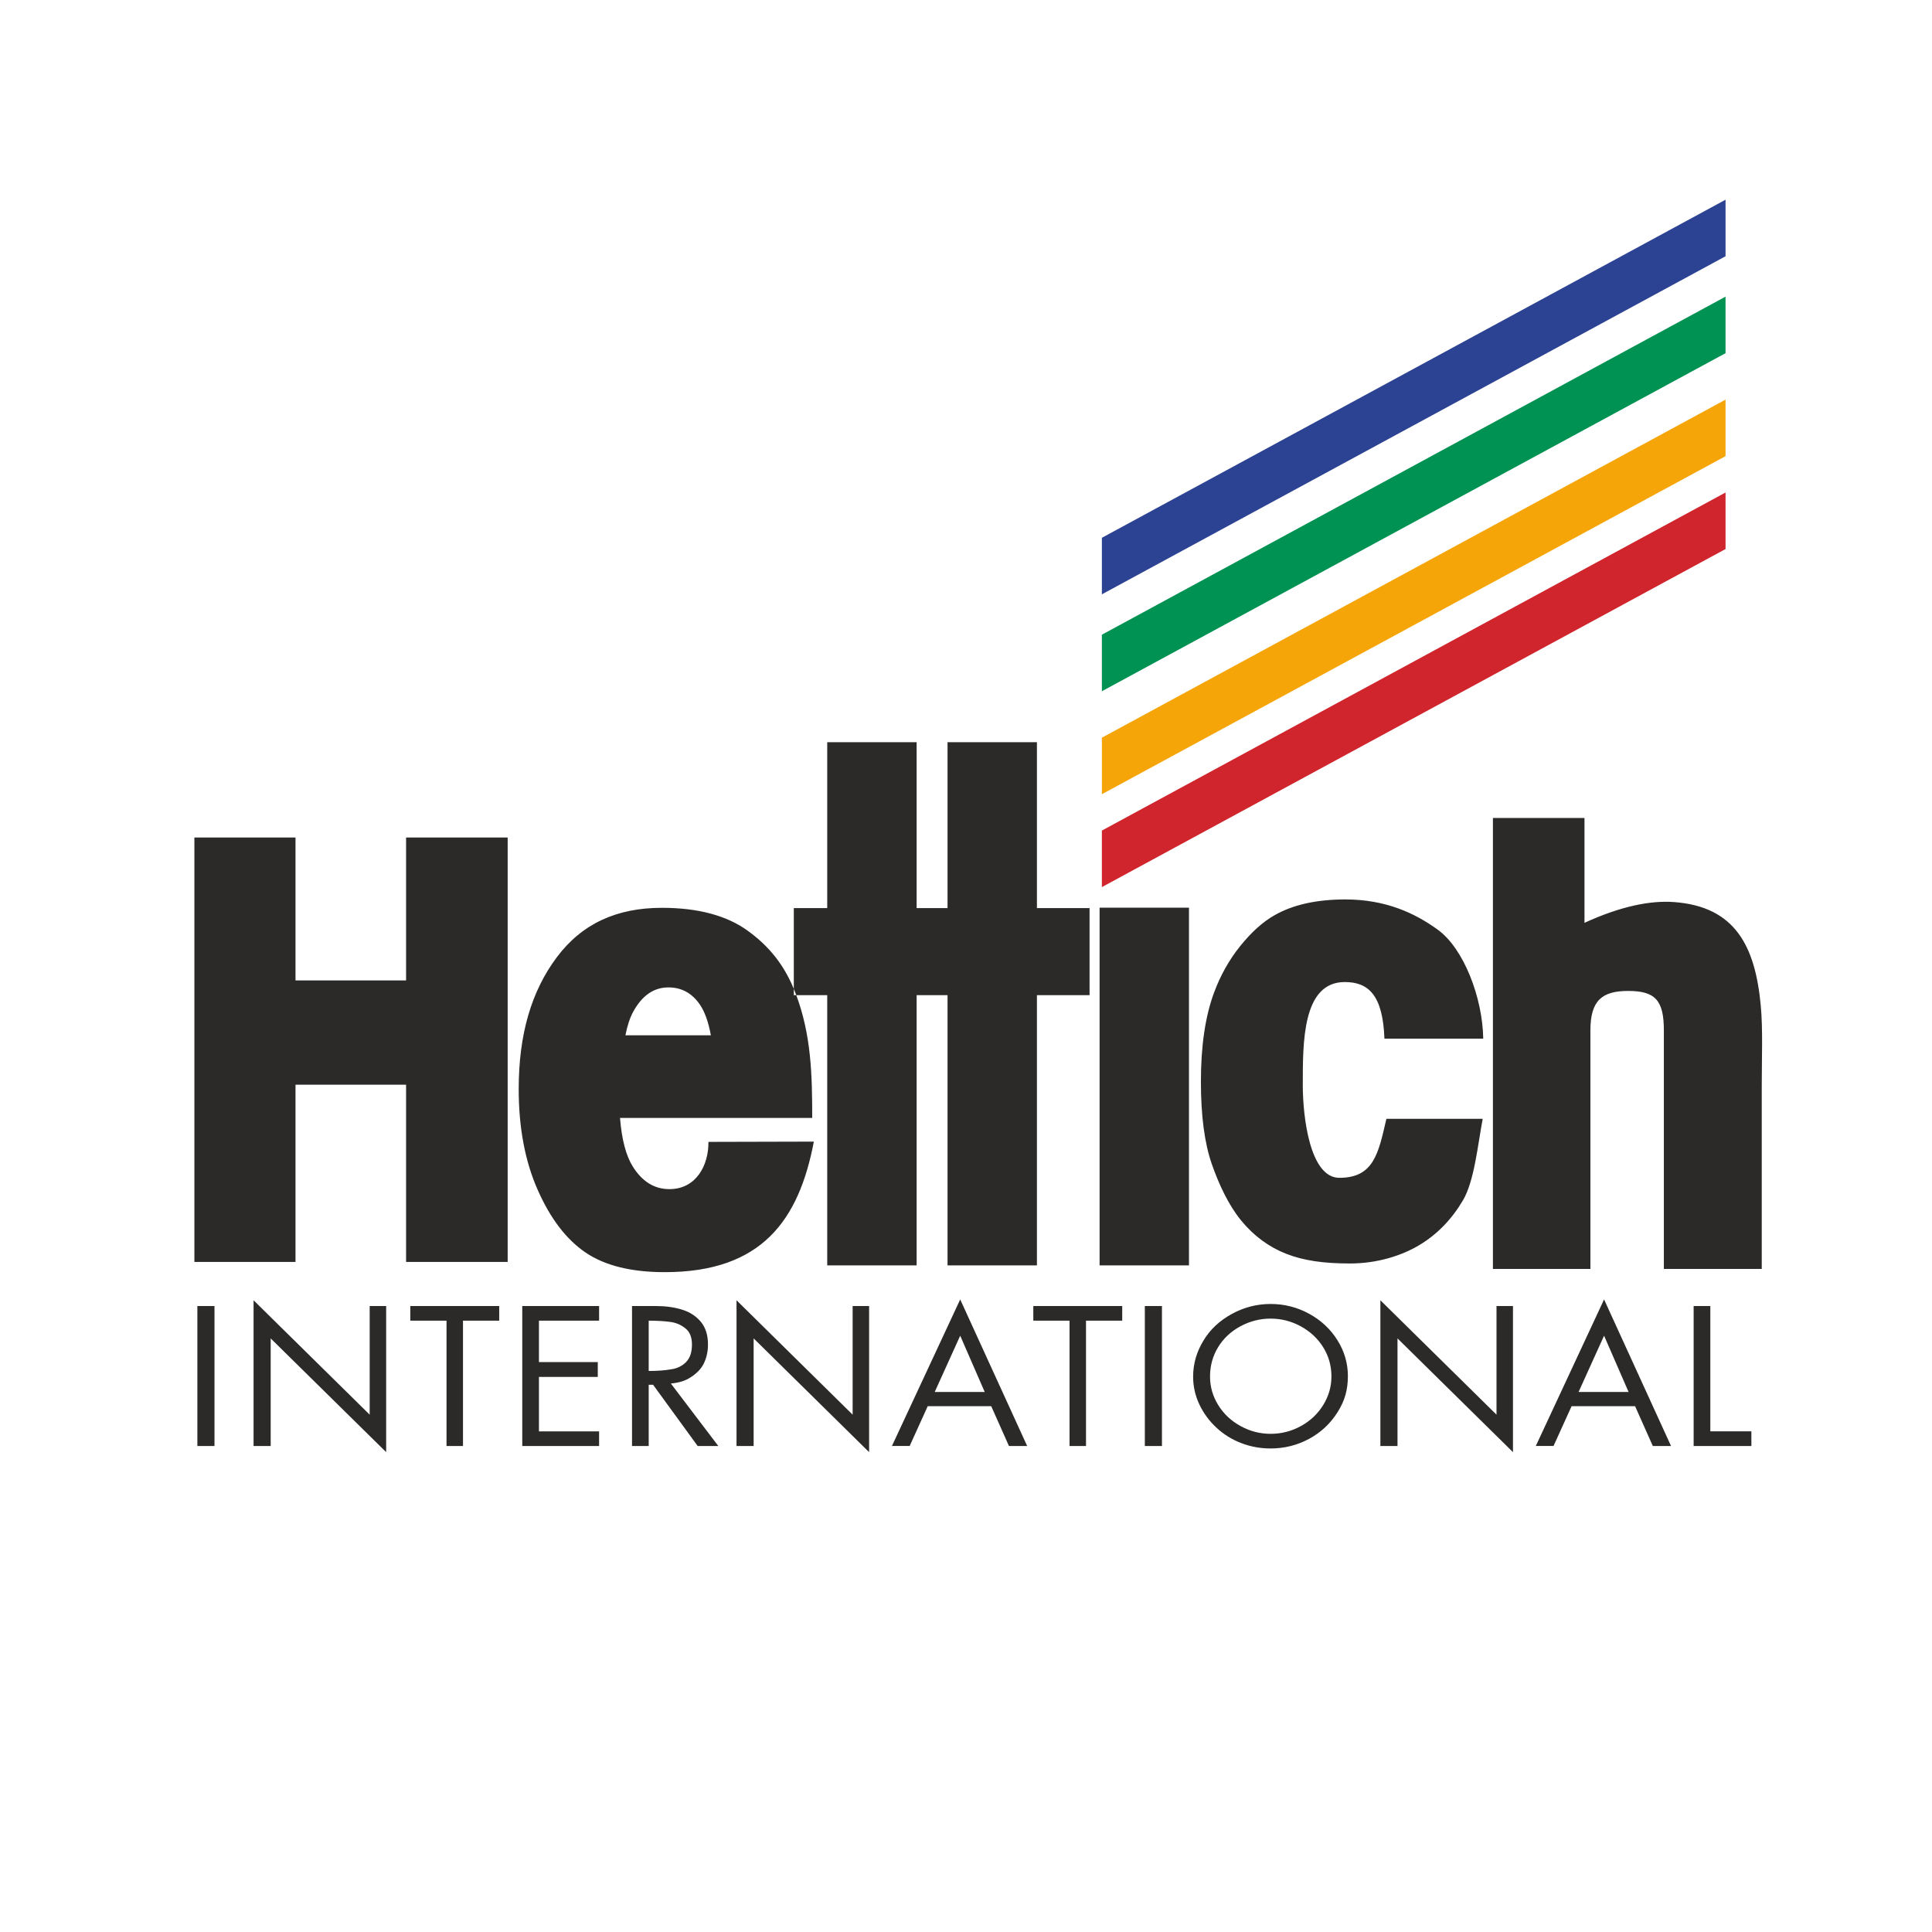
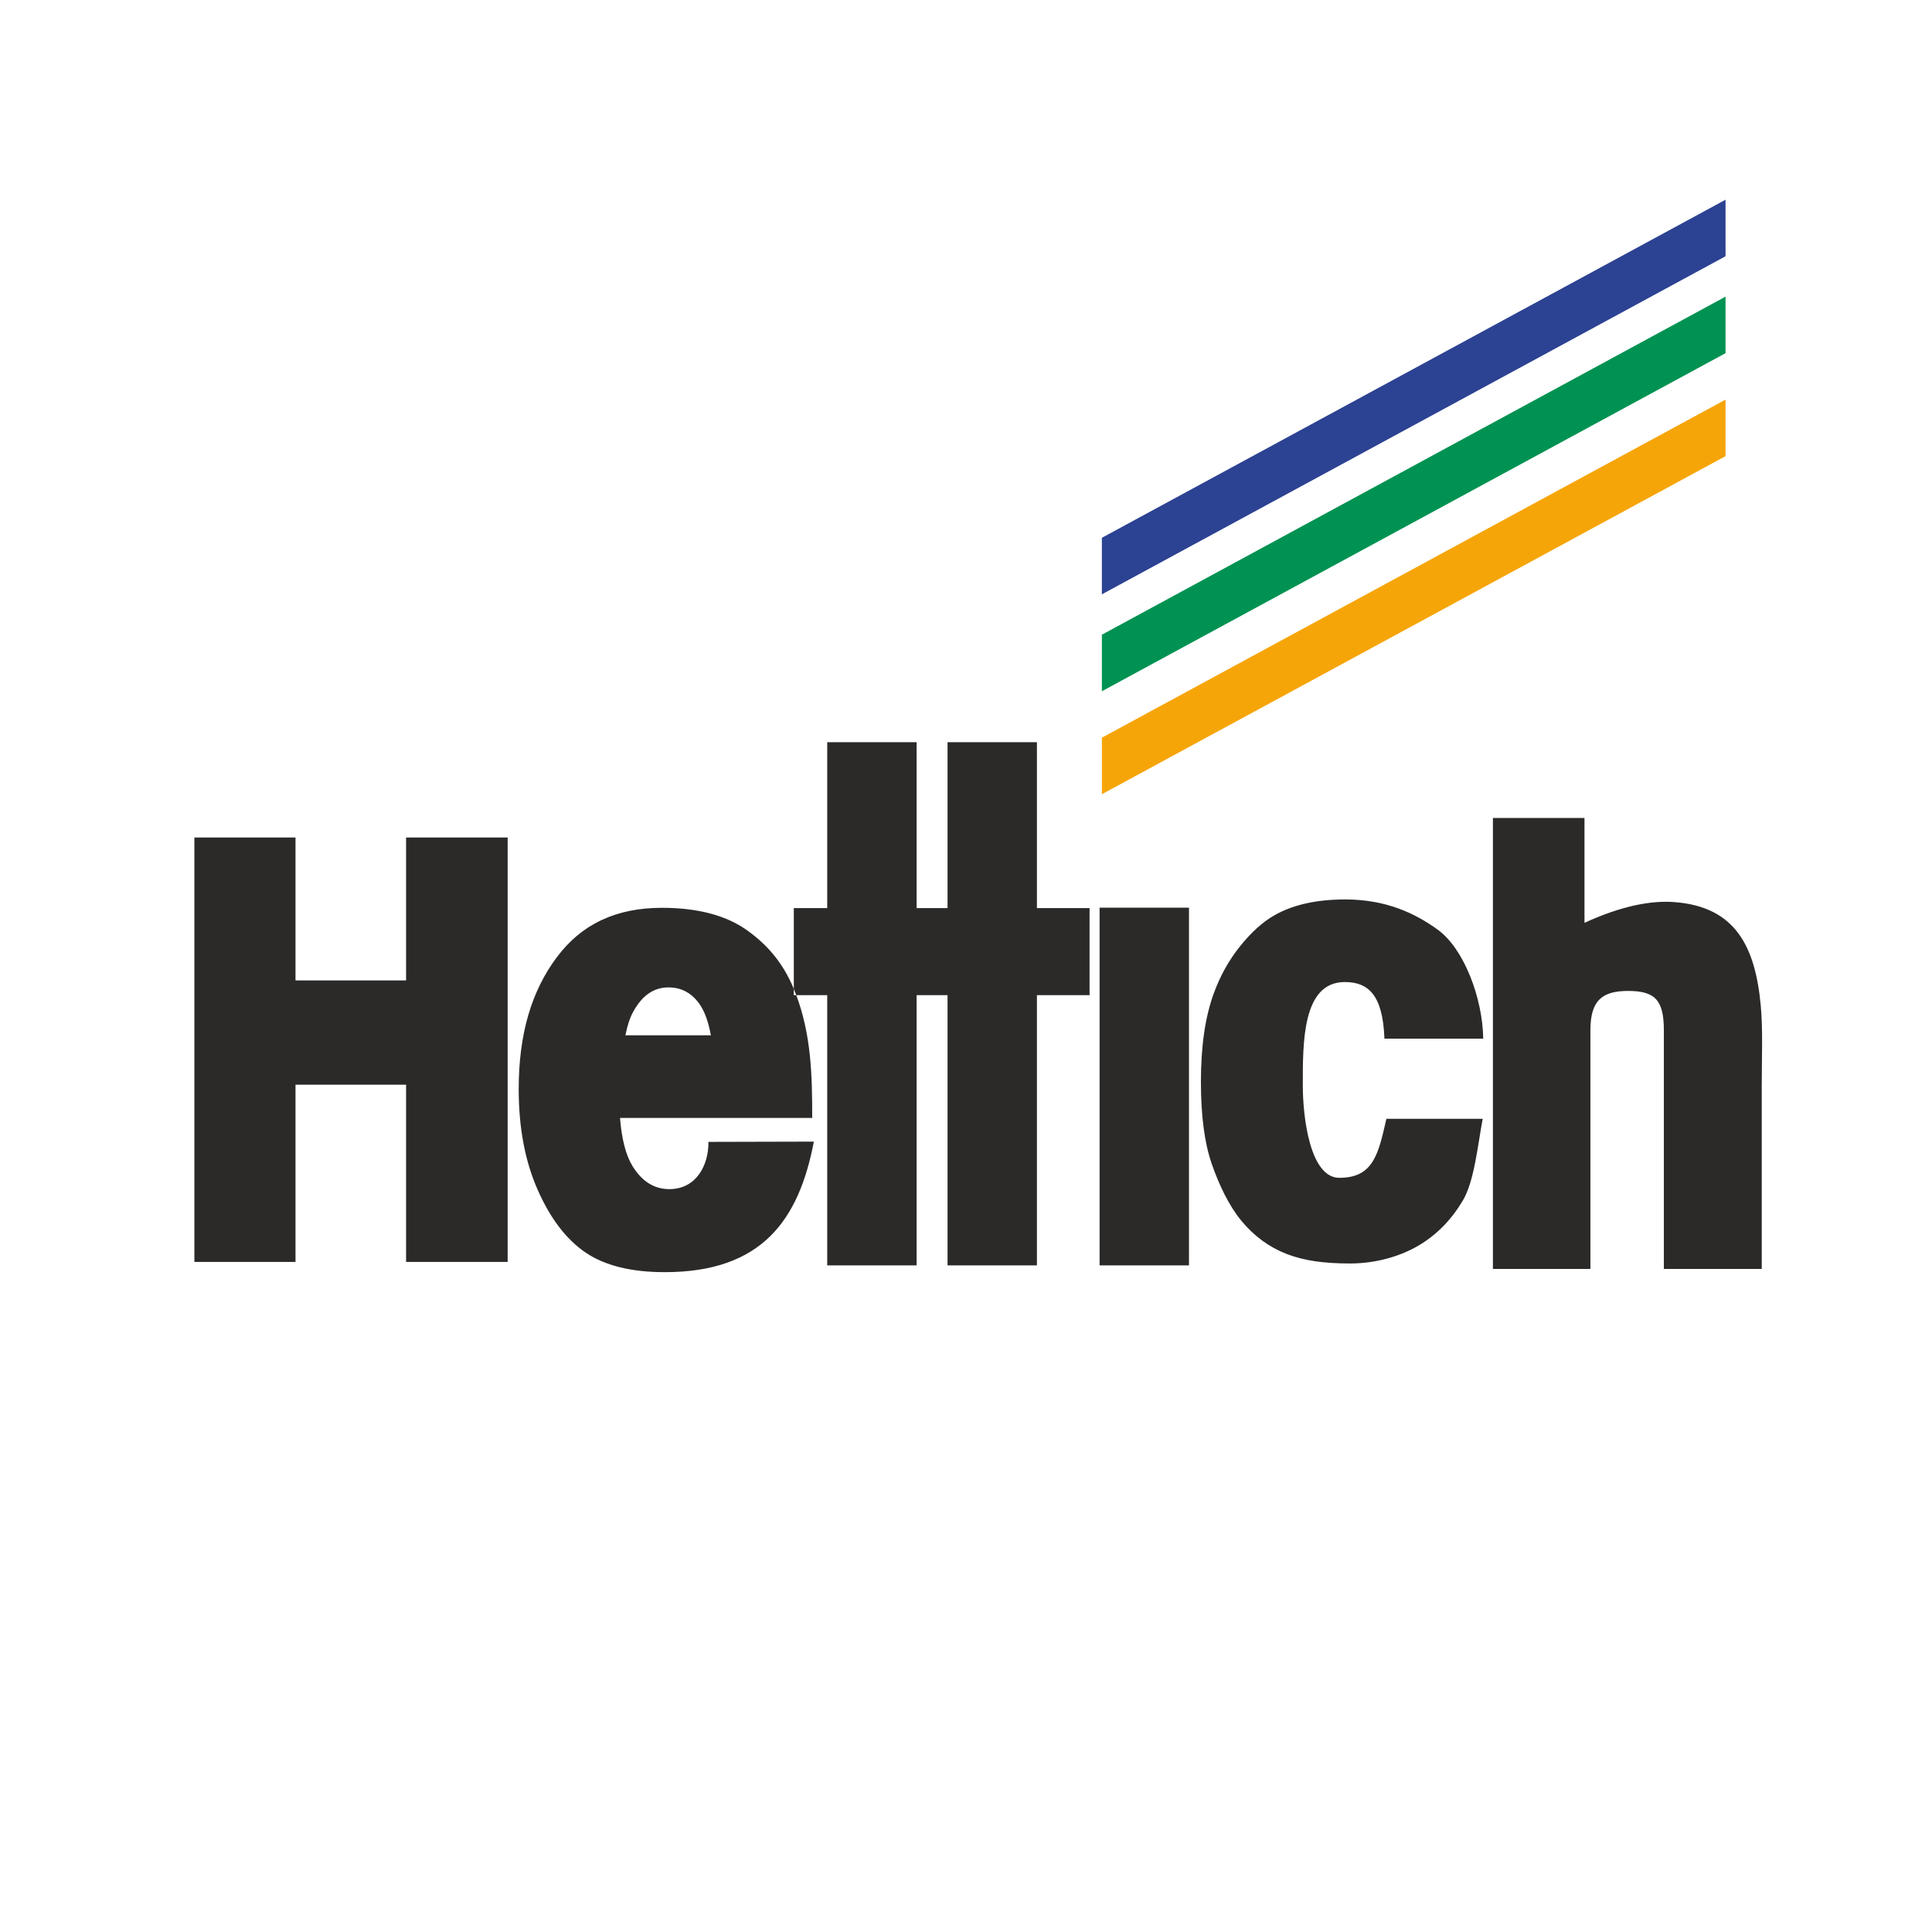
<svg xmlns="http://www.w3.org/2000/svg" xml:space="preserve" width="210mm" height="210mm" version="1.1" style="shape-rendering:geometricPrecision; text-rendering:geometricPrecision; image-rendering:optimizeQuality; fill-rule:evenodd; clip-rule:evenodd" viewBox="0 0 21000 21000">
  <defs>
    <style type="text/css">
   
    .fil0 {fill:#2B2A29}
    .fil2 {fill:#F6A508}
    .fil1 {fill:#D1252D}
    .fil3 {fill:#009252}
    .fil4 {fill:#2C4292}
   
  </style>
  </defs>
  <g id="Слой_x0020_1">
    <g id="_2348166202640">
      <path class="fil0" d="M2112.92 9103.6l1099.09 0 0 1553.4 1201.92 0 0 -1553.4 1104.13 0 0 4613.13 -1104.13 0 0 -1926.51 -1201.92 0 0 1926.51 -1099.09 0 0 -4613.13zm5613.82 2149.46c-27.5,-151.35 -70.21,-266.77 -127.81,-345.72 -84.85,-116.61 -195.67,-174.71 -333.4,-174.71 -159.43,0 -286.4,88.5 -382.09,263.21 -36.58,66.24 -64.83,151.98 -85.26,257.22l928.56 0zm1101.6 898.51l-2089.11 0c18.67,235.82 65.59,409.98 137.32,525.72 102.5,165.16 235.44,248.05 399.32,248.05 292.7,0 427.41,-260.92 424.46,-513.56l1145.92 -2.92c-162.28,850.44 -562.78,1418.87 -1620.66,1418.87 -364.77,0 -651.67,-71.21 -861.55,-213.8 -208.95,-142.34 -382.5,-369.55 -519.56,-680.45 -137.4,-310.74 -206.43,-675.41 -206.43,-1095.49 0,-596.93 138.15,-1063.84 413.53,-1432.29 276.22,-369.56 656.96,-538.11 1143.06,-538.11 394.11,0 705.23,84.24 933.27,249.48 227.79,165.08 402.69,371.29 521.5,684.32 169.1,445.59 178.93,883.2 178.93,1350.18zm163.21 -4084.4l971.7 0 0 1803.34 336.01 0 0 -1803.34 971.69 0 0 1803.34 572.12 0 0 946.43 -572.12 0 0 2937.36 -971.69 0 0 -2937.36 -336.01 0 0 2937.36 -971.7 0 0 -2937.36 -363.25 0 0 -946.43 363.25 0 0 -1803.34zm2960.49 1799.08l971.7 0 0 3888.05 -971.7 0 0 -3888.05zm3117.4 2294.64l1046.87 0c-53.73,284.92 -91.32,677.37 -214.51,885.96 -123.43,208.89 -281.35,370.9 -473.65,486.4 -191.21,114.79 -457.51,200.21 -753.58,200.21 -285.64,0 -501.91,-30.47 -691.35,-104.21 -190.45,-74.21 -354,-194.84 -490.98,-361.03 -137.39,-166.82 -244.52,-395.69 -321.96,-619.83 -77.36,-223.66 -116.96,-520.19 -116.96,-890.93 0,-386.14 46.75,-708.56 141.93,-965.7 69.37,-188.37 163.72,-357.24 283.96,-506.93 120.41,-149.76 243.34,-261.95 370.65,-334.5 200.88,-115.82 458.94,-173.85 773.17,-173.85 439.77,0 758.11,149.53 1006,329.69 281.6,204.64 486.01,737.93 493.08,1183.36l-1074.03 0c-17.24,-476.22 -175.74,-615.17 -431.44,-615.17 -462.81,0 -455.83,663.88 -455.83,1121.78 0,349.51 78.79,1006.2 397.22,1006.2 371.91,0 424.46,-261.24 511.41,-641.45zm1157.94 -3269.66l995.24 0 0 1139.47c397.56,-181.82 718.26,-244.59 975.23,-225.48 668.31,49.42 881.72,486.72 940.83,1125.49 24.05,259.82 10.85,553.51 10.85,867.33l0 1995.03 -1064.1 0 0 -2593.22c0,-326.85 -93.26,-428.77 -388.31,-428.77 -281.61,0 -410.17,101.92 -410.17,428.77l0 2593.22 -1059.57 0 0 -4901.84z" />
-       <path class="fil0" d="M2331.38 14196.1l0 1521.18 -186.09 0 0 -1521.18 186.09 0zm424.8 1521.18l0 -1583.94 1262.21 1243.44 0 -1180.68 179.02 0 0 1588.05 -1255.15 -1236.33 0 1169.46 -186.08 0zm2276.37 -1362.1l0 1362.1 -179.02 0 0 -1362.1 -393.69 0 0 -159.08 966.4 0 0 159.08 -393.69 0zm1479.4 0l-653.85 0 0 450.32 639.47 0 0 161.3 -639.47 0 0 591.4 653.85 0 0 159.08 -835.14 0 0 -1521.18 835.14 0 0 159.08zm780.23 683.3l515.45 678.8 -224.34 0 -484.34 -665.38 -47.76 0 0 665.38 -181.29 0 0 -1521.18 262.43 0c103.43,0 197.27,13.11 281.61,39.24 84.25,26.13 152.28,70.18 203.99,132.16 51.71,61.97 77.53,144.47 77.53,247.58 0,76.11 -15.9,146.29 -47.76,210.56 -15.9,29.84 -35.32,56.37 -58.44,79.5 -23.04,23.21 -50.12,44.84 -81.15,64.97 -31.02,20.21 -63.57,35.53 -97.79,45.95 -34.22,10.42 -73.57,17.92 -118.14,22.42zm-240.99 -136.66c93.84,0 174.98,-6 243.43,-17.92 65.17,-9 119.32,-35.13 162.2,-78.4 42.97,-43.34 64.41,-106.81 64.41,-190.42 0,-79.18 -23.04,-137.45 -69.12,-174.79 -23.88,-19.42 -49.36,-35.05 -76.43,-47.05 -26.99,-11.93 -57.26,-20.14 -90.65,-24.64 -65.16,-8.92 -143.11,-13.42 -233.84,-13.42l0 546.64zm954.46 815.46l0 -1583.94 1262.21 1243.44 0 -1180.68 179.02 0 0 1588.05 -1255.15 -1236.33 0 1169.46 -186.08 0zm2768.69 -432.4l-690.43 0 -196 432.01 -192.89 0.39 742.05 -1592.86 727.76 1592.86 -198.02 0 -192.47 -432.4zm-70.8 -154.58l-266.47 -611.93 -277.14 611.93 543.61 0zm1100.85 -775.12l0 1362.1 -179.02 0 0 -1362.1 -393.69 0 0 -159.08 966.4 0 0 159.08 -393.69 0zm825.55 -159.08l0 1521.18 -186.08 0 0 -1521.18 186.08 0zm338.87 766.2c0,-138.87 38.17,-270.32 114.52,-394.27 71.64,-118.03 173.39,-213.24 305.49,-285.64 132.01,-72.47 272.77,-108.71 422.28,-108.71 149.58,0 289.17,35.53 418.74,106.42 129.66,70.98 232.33,166.9 307.84,287.93 75.59,120.95 113.35,250.9 113.35,389.77 0,73.18 -8.75,141.16 -26.24,203.92 -17.49,62.69 -46.16,125.45 -85.93,188.13 -77.95,123.95 -181.29,220.67 -310.19,290.14 -128.82,69.48 -267.99,104.21 -417.57,104.21 -112.93,0 -220.31,-19.81 -322.14,-59.37 -101.74,-39.63 -191.63,-96 -269.58,-169.18 -77.94,-73.19 -139.24,-157.19 -183.72,-252.01 -44.57,-94.89 -66.85,-195.32 -66.85,-301.34zm183.73 0c0,110.52 29.43,213.55 88.29,309.16 58.86,95.61 139.58,171.79 242.16,228.48 102.67,56.76 211.98,85.18 328.11,85.18 117.72,0 227.87,-28.42 330.54,-85.18 102.58,-56.69 183.3,-133.27 242.16,-229.59 58.86,-96.31 88.29,-199.03 88.29,-308.05 0,-116.53 -29.85,-222.56 -89.46,-318.17 -59.7,-95.52 -140.85,-171.31 -243.43,-227.37 -102.59,-55.97 -211.98,-84 -328.1,-84 -116.13,0 -225.86,28.03 -329.28,84 -103.35,56.06 -184.07,131.85 -242.17,227.37 -58.02,95.61 -87.11,201.64 -87.11,318.17zm1851.65 754.98l0 -1583.94 1262.21 1243.44 0 -1180.68 179.02 0 0 1588.05 -1255.15 -1236.33 0 1169.46 -186.08 0zm2768.69 -432.4l-690.43 0 -196 432.01 -192.9 0.39 742.06 -1592.86 727.76 1592.86 -198.02 0 -192.47 -432.4zm-70.8 -154.58l-266.47 -611.93 -277.15 611.93 543.62 0zm888.45 -934.2l0 1362.1 446.24 0 0 159.08 -627.53 0 0 -1521.18 181.29 0z" />
-       <polygon class="fil1" points="11976.93,9027.97 18755.93,5353.23 18755.93,5967.77 11976.93,9642.51 " />
      <polygon class="fil2" points="11976.93,8018.38 18755.93,4343.64 18755.93,4958.17 11976.93,8632.91 " />
      <polygon class="fil3" points="11976.93,6899.04 18755.93,3224.3 18755.93,3838.84 11976.93,7513.58 " />
      <polygon class="fil4" points="11976.93,5845.55 18755.93,2170.82 18755.93,2785.35 11976.93,6460.09 " />
    </g>
  </g>
</svg>